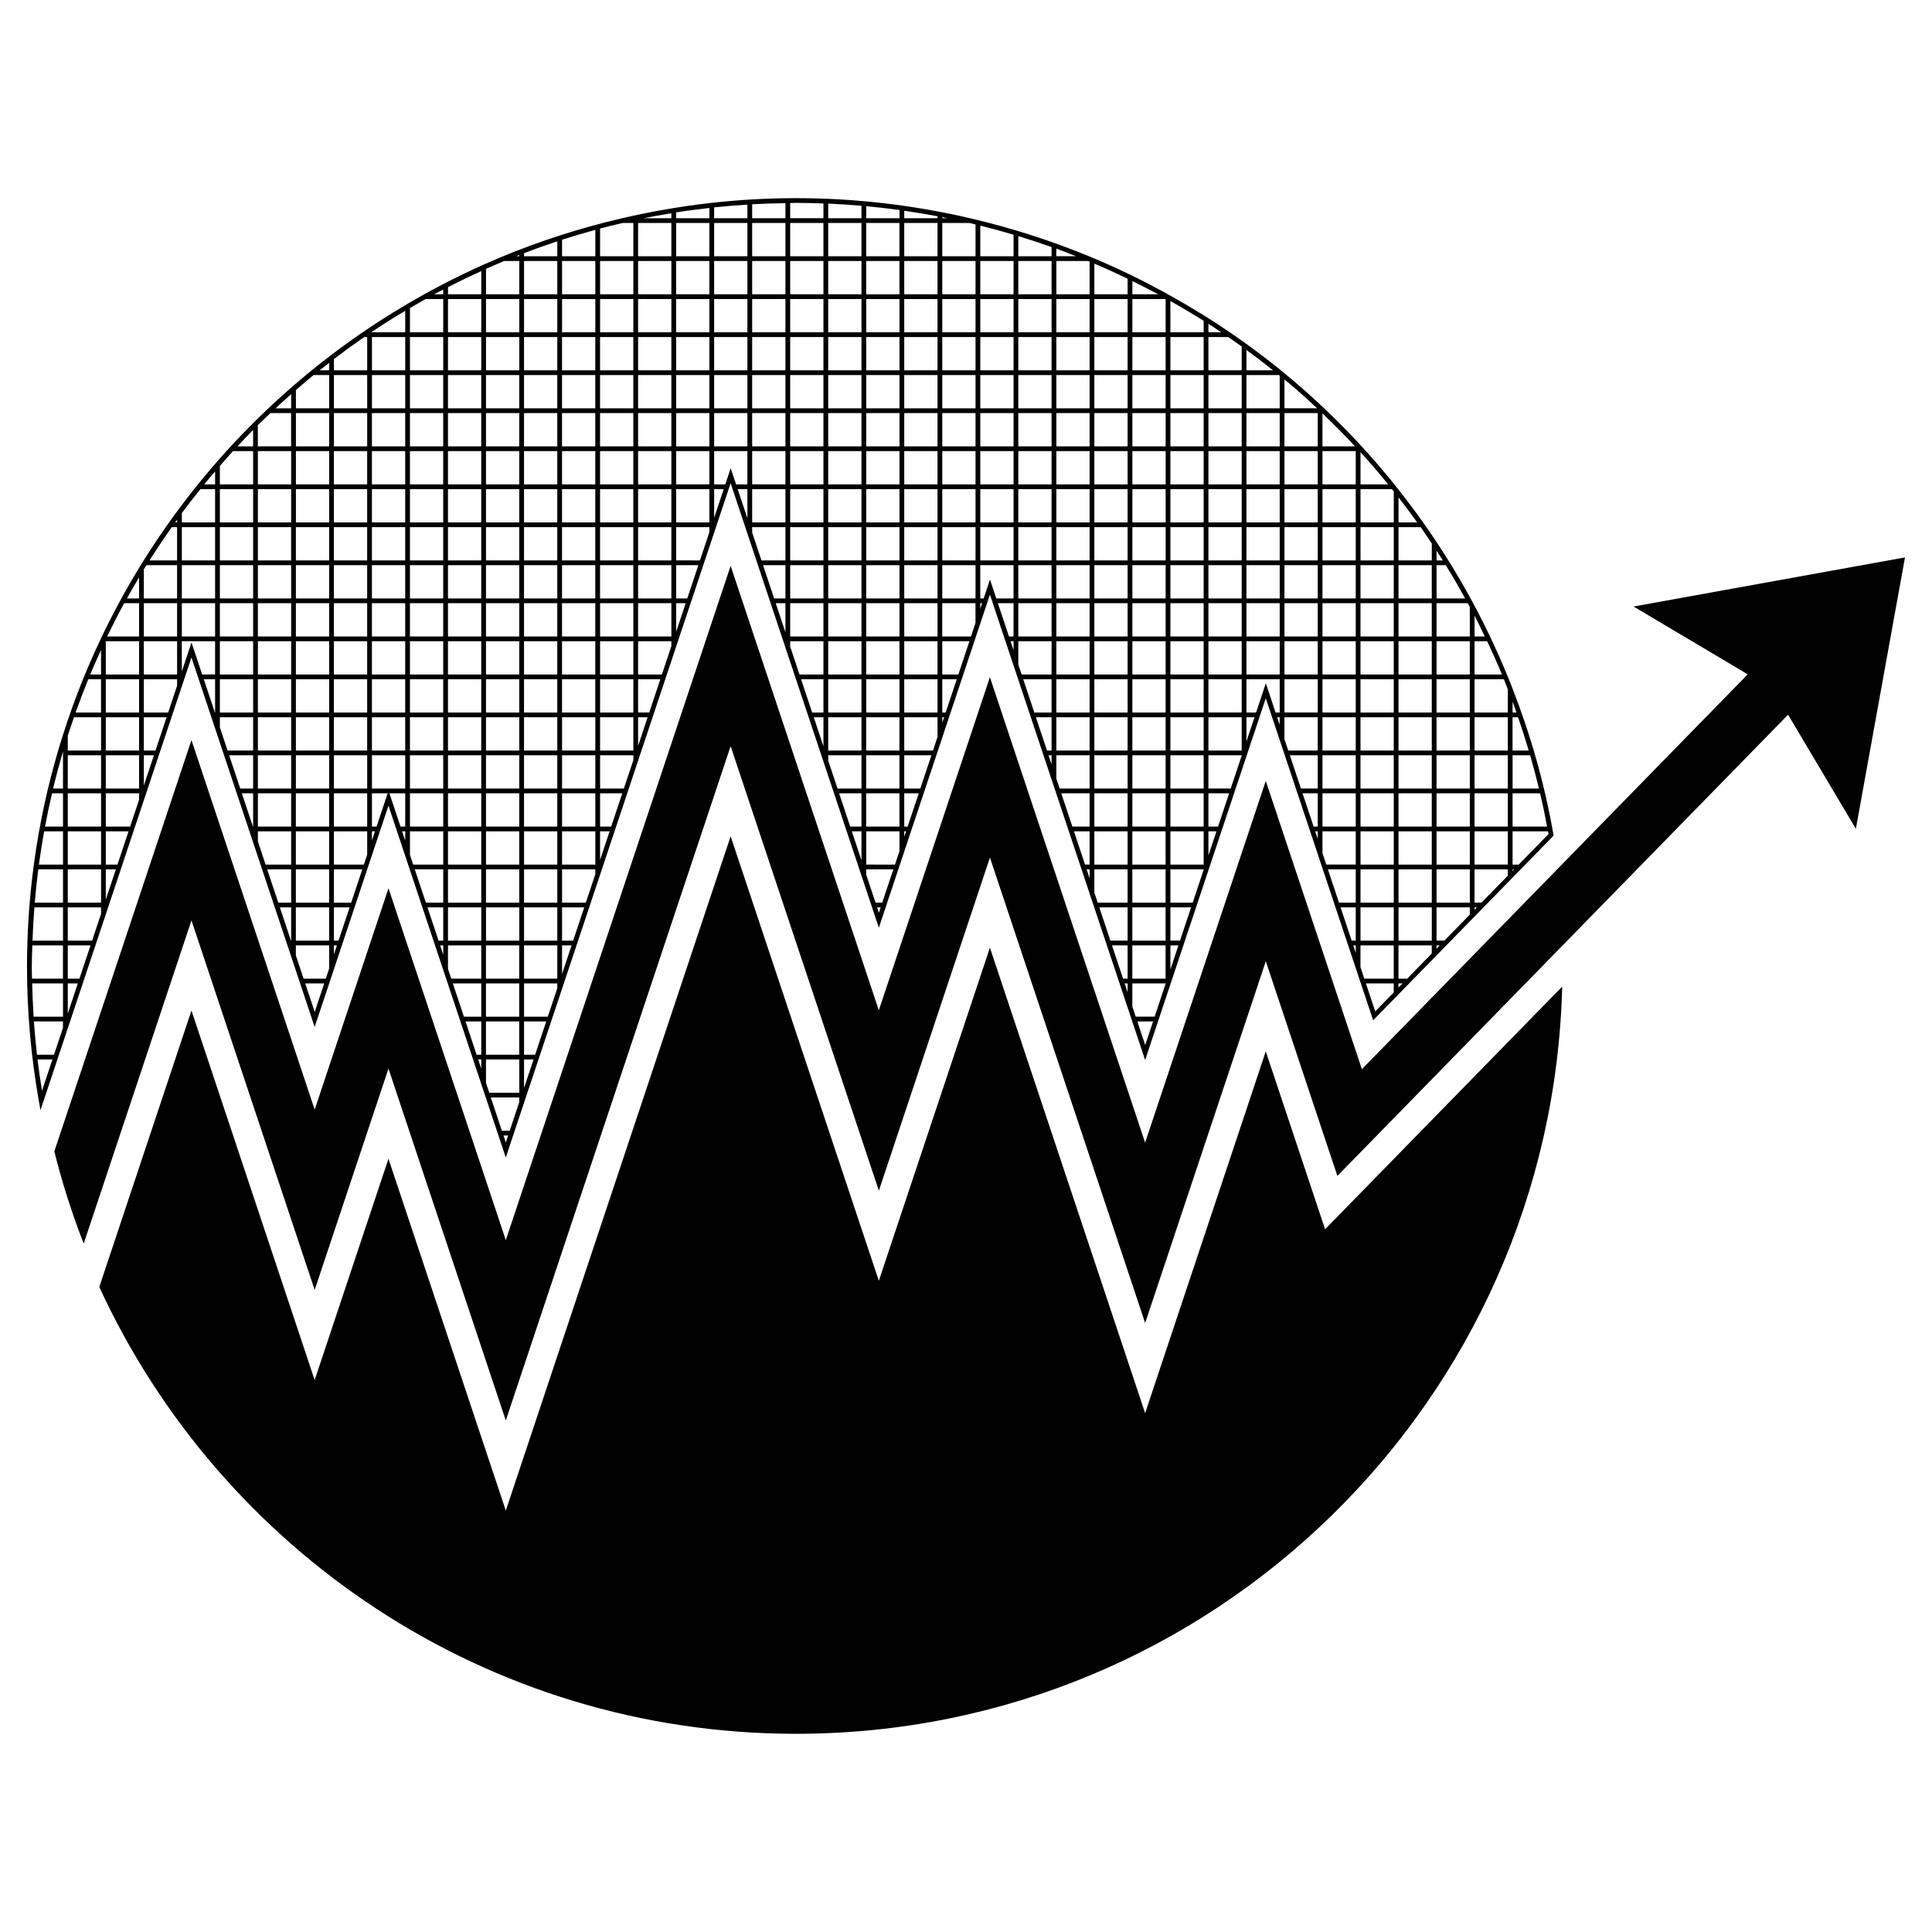
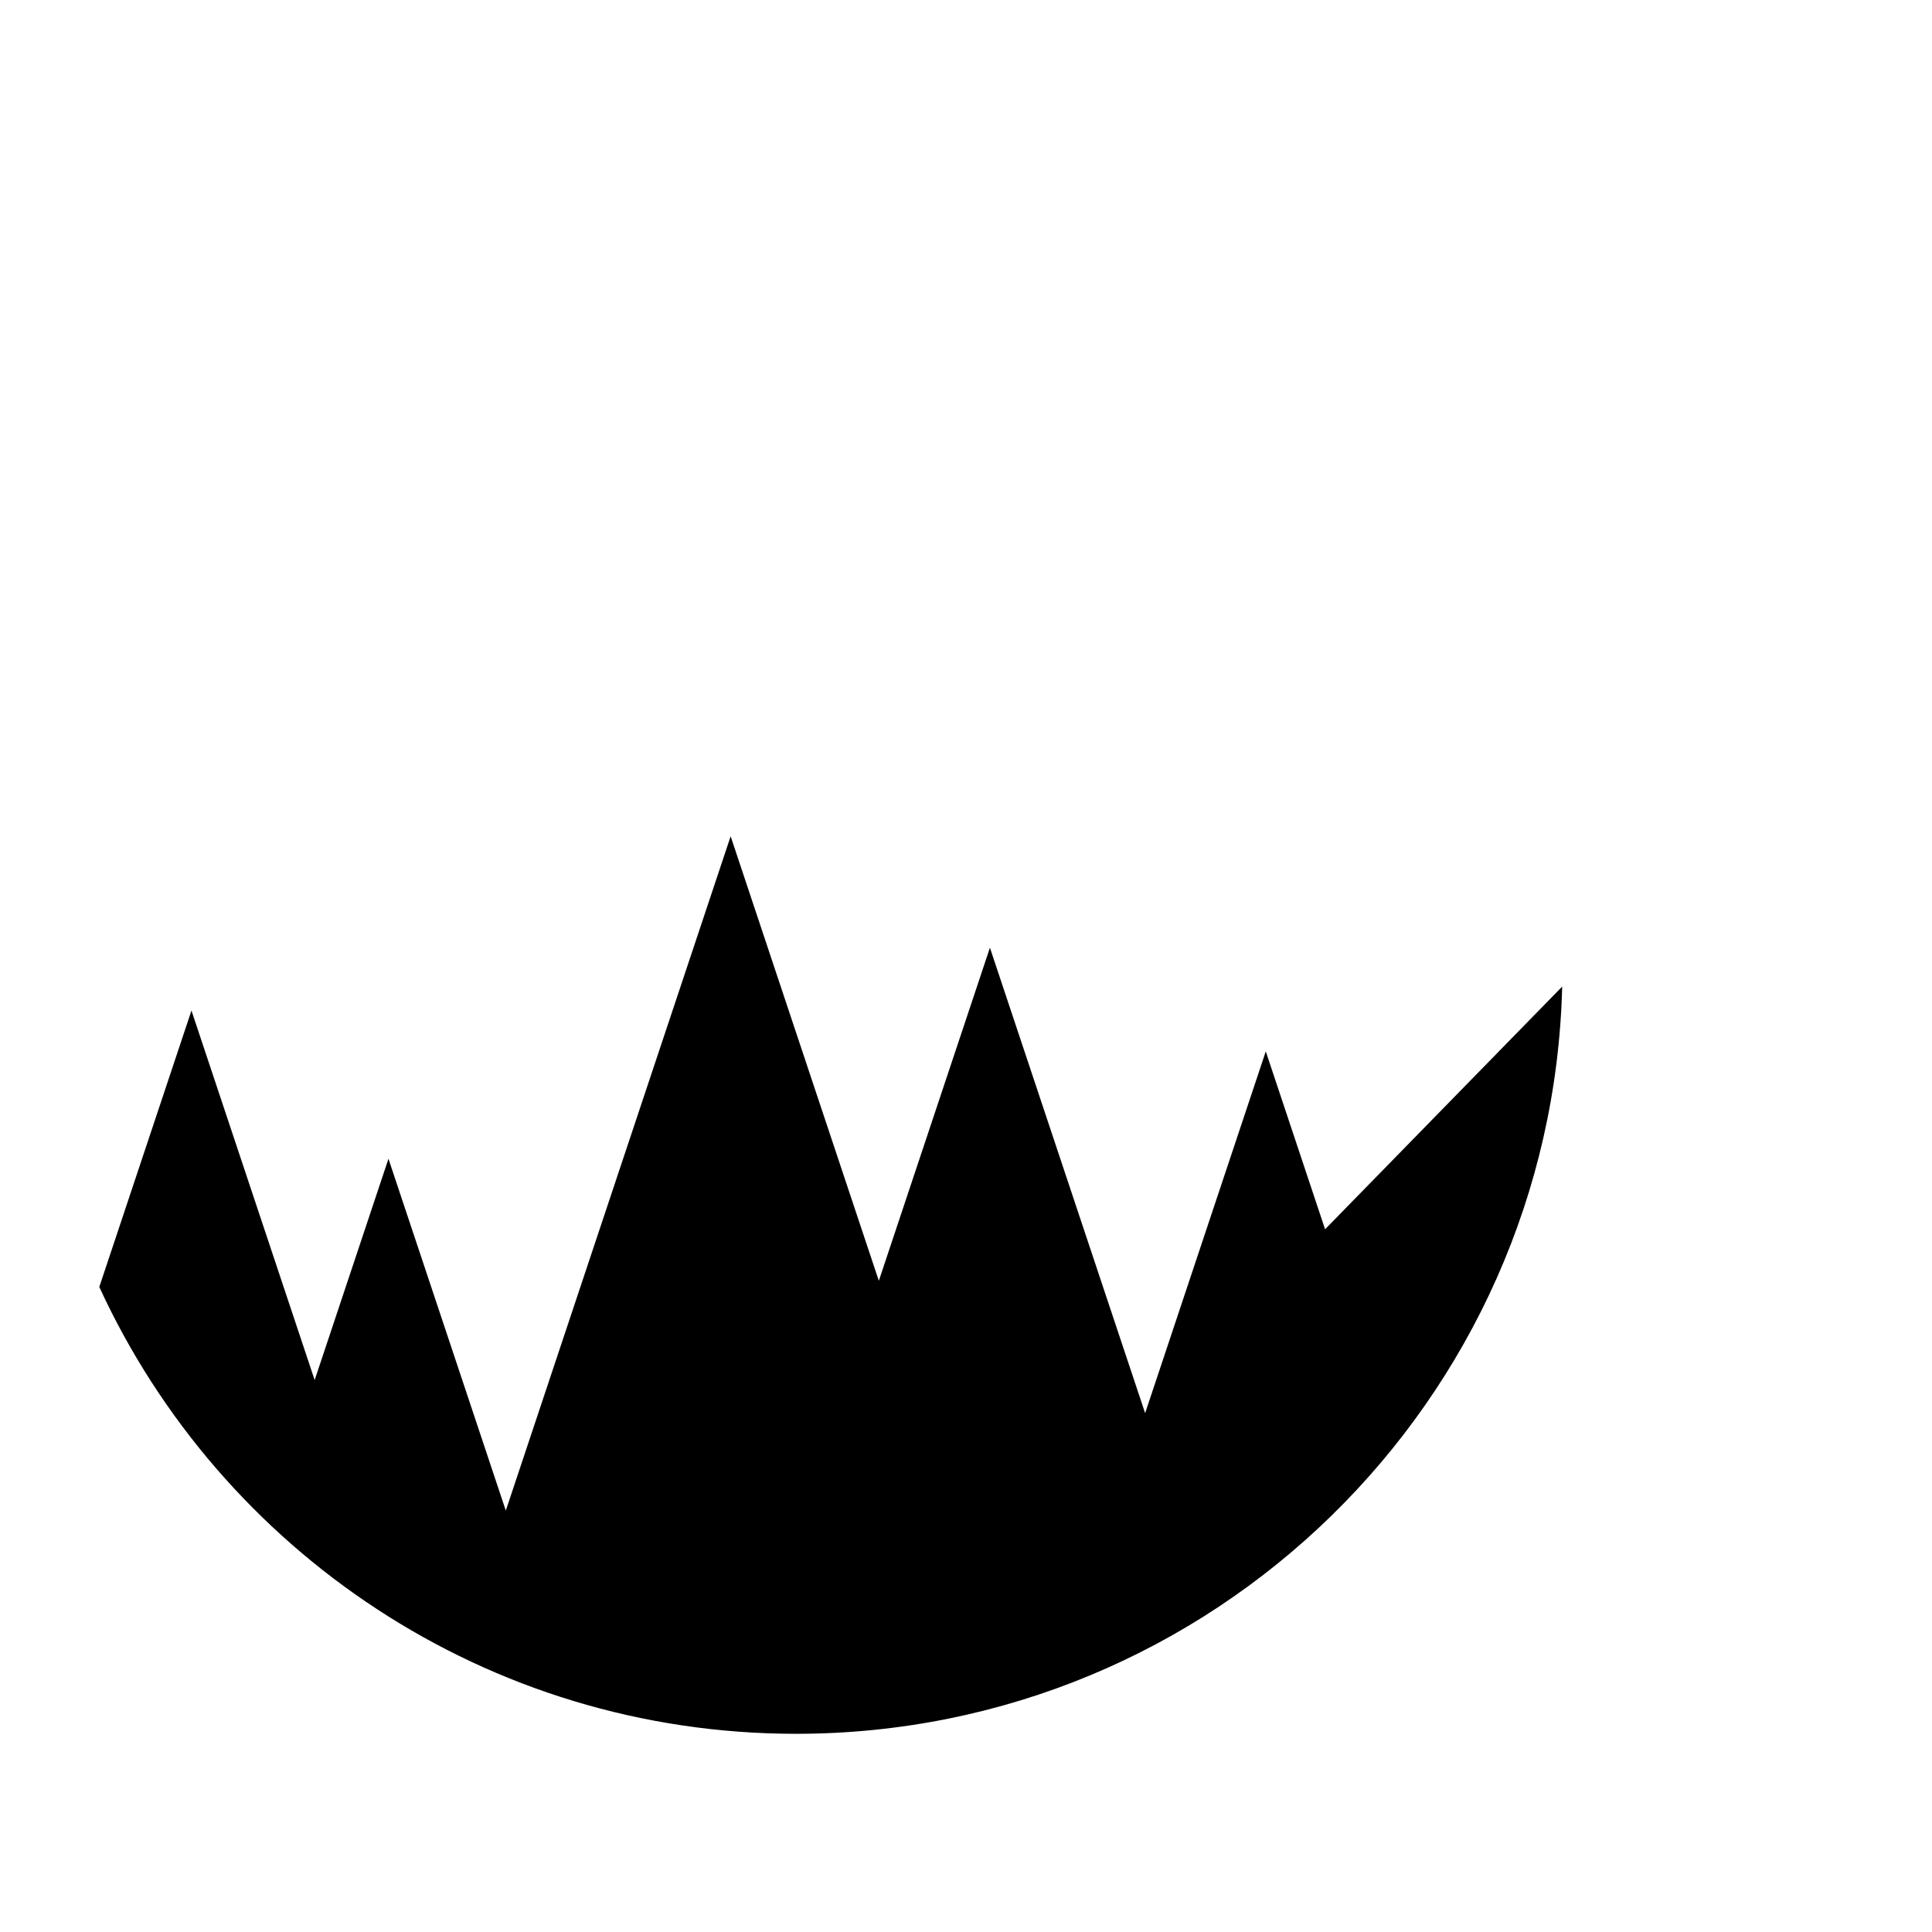
<svg xmlns="http://www.w3.org/2000/svg" fill="#000000" width="800px" height="800px" version="1.1" viewBox="144 144 512 512">
  <g>
    <path d="m495.16 469.77-15.715-47.141-31.973 95.871-41.133-123.35-29.438 88.273-39.273-117.8-59.586 178.7-31.094-93.242-19.559 58.652-32.648-97.926-24.426 73.25c32.129 69.879 102.7 118.42 184.64 118.42 110.48 0 200.3-88.203 203.04-198.02z" />
-     <path d="m432.59 211.91c-10.121-4.172-20.574-7.512-31.25-10.012l-0.277-0.066c-15.02-3.492-30.48-5.32-46.105-5.32-15.855 0-31.266 1.879-46.094 5.32l-0.301 0.07c-10.758 2.516-21.195 5.859-31.23 10.004l-0.102 0.039c-7.148 2.961-14.09 6.316-20.809 10.039l-0.059 0.035c-5.582 3.098-11.008 6.445-16.254 10.035-29.695 20.332-53.758 48.309-69.328 81.078l-0.023 0.059c-3.875 8.156-7.215 16.605-9.996 25.312l-0.082 0.242c-6.172 19.434-9.527 40.109-9.527 61.559 0 11.668 1.055 23.602 3.141 35.465l0.43 2.449 40.012-119.99 32.652 97.926 19.559-58.652 31.09 93.246 45.117-135.3h0.004v-0.016l14.465-43.379 39.281 117.8 29.438-88.277 40.535 121.56 0.594 1.793 31.973-95.887 28.129 84.359 0.324 0.984 47.605-48.715 0.223-0.23-0.055-0.316c-2.312-13.27-5.984-26.203-10.832-38.648l-0.07-0.188c-12.211-31.262-32.066-59.359-58-81.391-10.34-8.781-21.504-16.414-33.246-22.902v-0.004h-0.004c-6.766-3.738-13.723-7.117-20.859-10.062zm110.99 164.16-6.969 7.129h-1.848v-8.816h8.816zm1.262-1.684h0.387l-0.387 0.398zm-30.23 28.969v-8.816h8.816v2.152l-6.516 6.664zm1.07 1.258-1.074 1.098v-1.098zm-11.145-4.305v-5.769h8.816v8.816h-7.805zm-20.152-66.227h8.816v8.816h-7.809l-1.008-3.027zm-1.262 2.008-0.672-2.012h0.672zm-39.043 74.66v-6.137h8.816v0.086l-2.91 8.73h-5.012zm-41.566-101.66-1.195 3.582h-7.621v-8.816h8.816zm1.262-5.234h0.488l-0.488 1.457zm-30.23 71.926v-1.395h7.195l-2.941 8.816h-1.781zm-99.48 59.066h7.531v1.254l-2.523 7.562h-2.07zm-51.66-37.641v-2.664h8.816v6.16l-0.887 2.656h-5.879zm-69.426 17.488h7.707v1.691l-2.379 7.125h-4.504c-0.34-2.941-0.613-5.887-0.824-8.816zm-0.559-14.379c0-1.934 0.09-3.848 0.145-5.773h8.121v8.816h-8.203c-0.02-1.012-0.062-2.035-0.062-3.043zm59.906-143.65c1.094-1.09 2.231-2.137 3.352-3.199h5.465v8.816h-8.816zm336.8 86.234h-4.289v-8.816h1.461c1.012 2.91 1.953 5.852 2.828 8.816zm-105.05 50.379v-8.816h8.816v8.816zm8.816 1.262v8.816h-8.816v-8.816zm-8.816-11.336v-8.816h8.816v8.816zm0-10.078v-8.816h8.816v8.816zm-70.535-20.152v-8.816h8.816v8.816zm8.816 1.262v8.816h-8.816v-8.816zm-8.816-11.336v-8.816h8.816v8.816zm-100.76 70.531v-8.816h8.816v8.816zm8.816 1.262v8.816h-8.816v-8.816zm-8.816-11.336v-8.816h8.816v8.816zm-50.379-20.152v-8.816h8.816v8.816zm8.816 1.258v8.816h-8.816v-8.816zm-8.816-11.336v-8.816h8.816v8.816zm0-10.074v-8.816h8.816v8.816zm159.96-149.88v8.828h-8.816v-8.828zm-8.816-1.262v-8.816h8.816v8.816zm141.07 151.14v-8.816h8.816v8.816zm8.816 1.258v8.816h-8.816v-8.816zm-8.816-11.336v-8.816h8.816v8.816zm-1.258-39.043v8.816h-8.816v-8.816zm-8.816-1.262v-8.816h8.816v8.816zm8.816 11.336v8.816h-8.816v-8.816zm1.258 0h8.816v8.816h-8.816zm-1.258 10.078v8.816h-8.816v-8.816zm0 10.074v8.816h-8.816v-8.816zm1.258-1.258v-8.816h8.816v8.816zm10.078-8.816h8.816v8.816h-8.816zm0-1.262v-8.816h8.816v8.816zm0-10.074v-8.816h8.816v8.816zm-1.262 0h-8.816v-8.816h8.816zm-8.816-10.078v-8.816h8.816v8.816zm0-10.074v-8.816h8.816v8.816zm-1.258 0h-8.816v-8.816h8.816zm-69.273 50.379v-8.816h8.816v8.816zm8.816 1.262v8.816h-8.816v-8.816zm-8.816-11.336v-8.816h8.816v8.816zm0-10.078v-8.816h8.816v8.816zm-70.535-20.152v-8.816h8.816v8.816zm8.816 1.262v8.816h-8.816v-8.816zm-8.816-11.336v-8.816h8.816v8.816zm-100.76 70.531v-8.816h8.816v8.816zm8.816 1.262v8.816h-8.816v-8.816zm-8.816-11.336v-8.816h8.816v8.816zm-50.379-20.152v-8.816h8.816v8.816zm8.816 1.258v8.816h-8.816v-8.816zm-8.816-60.457h8.816v8.816h-8.816zm-1.262 8.816h-8.816v-8.816h8.816zm51.641 40.305v-8.816h8.816v8.816zm8.816 1.262v8.816h-8.816v-8.816zm-10.074-50.383v8.816h-8.816v-8.816zm-8.816-1.258v-8.816h8.816v8.816zm8.816 11.336v8.816h-8.816v-8.816zm-10.078-1.262h-8.816v-8.816h8.816zm0 1.262v8.816h-8.816v-8.816zm0 10.074v8.816h-8.816v-8.816zm-10.074 8.816h-8.816v-8.816h8.816zm0 1.262v8.816h-8.816v-8.816zm1.258 0h8.816v8.816h-8.816zm10.078 0h8.816v8.816h-8.816zm0-1.262v-8.816h8.816v8.816zm10.074-8.816h8.816v8.816h-8.816zm0-1.258v-8.816h8.816v8.816zm0-10.078v-8.816h8.816v8.816zm0-10.074v-8.816h8.816v8.816zm0-10.078v-8.816h8.816v8.816zm10.078 1.262h8.816v8.816h-8.816zm0-1.262v-8.816h8.816v8.816zm0-10.074v-8.816h8.816v8.816zm-1.262 0h-8.816v-8.816h8.816zm-10.074 0h-8.816v-8.816h8.816zm0 1.258v8.816h-8.816v-8.816zm-10.078 8.816h-8.816v-8.816h8.816zm0 1.262v8.816h-8.816v-8.816zm-10.074 8.816h-8.816v-8.816h8.816zm0 1.258v8.816h-8.816v-8.816zm0 10.078v8.816h-8.816v-8.816zm-10.078 8.816h-8.816v-8.816h8.816zm0 1.258v8.816h-8.816v-8.816zm0 10.078v8.816h-8.816v-8.816zm0 10.074v8.816h-8.816v-8.816zm1.262 0h8.816v8.816h-8.816zm10.074 0h8.816v8.816h-8.816zm10.078 0h8.816v8.816h-8.816zm10.074-1.258v-8.816h8.816v8.816zm10.078-8.816h8.816v8.816h-8.816zm0-1.262v-8.816h8.816v8.816zm0-10.074v-8.816h8.816v8.816zm0-10.078v-8.816h8.816v8.816zm10.074-8.816h8.816v8.816h-8.816zm0-1.258v-8.816h8.816v8.816zm0-10.078v-8.816h8.816v8.816zm0-10.074v-8.816h8.816v8.816zm0-10.078v-8.816h8.816v8.816zm0-10.074v-8.816h8.816v8.816zm-1.258 0h-8.816v-8.816h8.816zm0 1.258v8.816h-8.816v-8.816zm-10.078 8.816h-8.816v-8.816h8.816zm-10.074 0h-8.816v-8.816h8.816zm-10.078 0h-8.816v-8.816h8.816zm0 1.262v8.816h-8.816v-8.816zm-10.074 8.816h-8.816v-8.816h8.816zm0 1.258v8.816h-8.816v-8.816zm-10.078 8.816h-8.816v-8.816h8.816zm0 1.262v8.816h-8.816v-8.816zm0 10.074v8.816h-8.816v-8.816zm-10.074 10.078v8.816h-8.816v-8.816zm0 10.074v8.816h-8.816v-8.816zm0 10.078v8.816h-8.816v-8.816zm0 10.074v8.816h-8.816v-8.816zm1.258 10.078h8.816v8.816h-8.816zm10.078 0h8.816v8.816h-8.816zm10.074 0h8.816v8.816h-8.816zm10.078 0h8.816v8.816h-8.816zm8.816 10.074v8.816h-8.816v-8.816zm1.258 0h8.816v8.816h-8.816zm10.078 10.078h8.816v8.816h-8.816zm0-1.262v-8.816h8.816v8.816zm0-10.074v-8.816h8.816v8.816zm0-10.078v-8.816h8.816v8.816zm10.074-8.816h8.816v8.816h-8.816zm0-1.258v-8.816h8.816v8.816zm0-10.078v-8.816h8.816v8.816zm0-10.074v-8.816h8.816v8.816zm10.078-8.816h8.816v8.816h-8.816zm0-1.262v-8.816h8.816v8.816zm0-10.074v-8.816h8.816v8.816zm0-10.078v-8.816h8.816v8.816zm0-10.074v-8.816h8.816v8.816zm0-10.078v-8.816h8.816v8.816zm0-10.074v-8.816h8.816v8.816zm28.969-18.887v8.812h-8.816v-8.812zm-8.816-1.262v-8.82h8.816v8.82zm159.96 70.527h-8.816v-8.816h8.816zm1.262-8.816h8.816v8.816h-8.816zm-11.336 8.816h-8.816v-8.816h8.816zm-20.152-18.891v8.816h-8.816v-8.816zm-8.816-1.262v-8.816h8.816v8.816zm8.816 11.336v8.816h-8.816v-8.816zm1.258 0h8.816v8.816h-8.816zm10.078-1.258v-8.816h8.816v8.816zm-1.262 0h-8.816v-8.816h8.816zm-8.816-10.078v-8.816h8.816v8.816zm0-10.074v-8.816h8.816v8.816zm-1.258 0h-8.816v-8.816h8.816zm-50.383-10.078h-8.816v-8.816h8.816zm1.262-8.816h8.816v8.816h-8.816zm-11.336 8.816h-8.816v-8.816h8.816zm-8.816-10.074v-8.816h8.816v8.816zm-1.262 0h-8.816v-8.816h8.816zm0 1.258v8.816h-8.816v-8.816zm0 10.078v8.816h-8.816v-8.816zm1.262 0h8.816v8.816h-8.816zm10.074 0h8.816v8.816h-8.816zm10.078 0h8.816v8.816h-8.816zm10.074 0h8.816v8.816h-8.816zm10.078 0h8.816v8.816h-8.816zm10.074 0h8.816v8.816h-8.816zm10.078-1.262v-8.816h8.816v8.816zm-1.262 0h-8.816v-8.816h8.816zm-10.074 0h-8.816v-8.816h8.816zm-10.078 0h-8.816v-8.816h8.816zm-8.816-10.074v-8.816h8.816v8.816zm-1.258 0h-8.816v-8.816h8.816zm-10.078 0h-8.816v-8.816h8.816zm-8.816-10.078v-8.805h8.816v8.805zm-1.258 0h-8.816v-8.805h8.816zm-10.078 0h-8.816v-8.805h8.816zm-10.074 0h-8.816v-8.805h8.816zm-10.078 0h-8.816v-8.812h8.816zm-10.074 0h-8.816v-8.812h8.816zm-10.078 0h-8.816v-8.812h8.816zm-20.152 0h-8.816v-8.812h8.816zm-10.074 0h-8.816v-8.812h8.816zm1.258 1.262h8.816v8.816h-8.816zm10.078 0h8.816v8.816h-8.816zm10.074 0h8.816v8.816h-8.816zm10.078 0h8.816v8.816h-8.816zm10.074 0h8.816v8.816h-8.816zm10.078 0h8.816v8.816h-8.816zm8.816 10.074v8.816h-8.816v-8.816zm0 10.078v8.816h-8.816v-8.816zm0 10.074v8.816h-8.816v-8.816zm0 10.078v8.816h-8.816v-8.816zm0 10.074v8.816h-8.816v-8.816zm0 10.078v8.816h-8.816v-8.816zm1.258-1.262v-8.816h8.816v8.816zm0-10.074v-8.816h8.816v8.816zm0-10.078v-8.816h8.816v8.816zm10.078-8.816h8.816v8.816h-8.816zm10.074 0h8.816v8.816h-8.816zm10.078 0h8.816v8.816h-8.816zm10.074 0h8.816v8.816h-8.816zm10.078 0h8.816v8.816h-8.816zm10.074 0h8.816v8.816h-8.816zm8.816 10.078v8.816h-8.816v-8.816zm0 10.074v8.816h-8.816v-8.816zm0 10.078v8.816h-8.816v-8.816zm0 10.074v8.816h-8.816v-8.816zm0 10.078v8.816h-8.816v-8.816zm0 10.074v8.816h-8.816v-8.816zm1.262-1.258v-8.816h8.816v8.816zm0-10.078v-8.816h8.816v8.816zm0-10.074v-8.816h8.816v8.816zm10.074-8.816h8.816v8.816h-8.816zm10.078 0h8.816v8.816h-8.816zm10.074 0h8.816v8.816h-8.816zm10.078 0h8.816v8.816h-8.816zm10.074 0h8.816v8.816h-8.816zm10.078-1.262v-8.816h8.816v8.816zm-1.262 0h-8.816v-8.816h8.816zm-8.816-10.074v-8.816h8.816v8.816zm-1.258 0h-8.816v-8.816h8.816zm-10.078 0h-8.816v-8.816h8.816zm-8.816-10.078v-8.816h8.816v8.816zm-1.258 0h-8.816v-8.816h8.816zm-8.816-10.074v-8.816h8.816v8.816zm0-10.078v-8.816h8.816v8.816zm-1.262 0h-8.816v-8.816h8.816zm-8.816-10.074v-8.816h8.816v8.816zm-1.258 0h-8.816v-8.816h8.816zm-10.078 0h-8.816v-8.816h8.816zm-10.074 0h-8.816v-8.816h8.816zm-8.816-10.078v-8.805h8.816v8.805zm-1.262 0h-8.816v-8.805h8.816zm-10.074 0h-8.816v-8.805h8.816zm-8.816-10.07v-8.828h8.816v8.828zm-1.262 0h-8.816v-8.828h8.816zm-10.074 0h-8.816v-8.828h8.816zm-20.152 0h-8.816v-8.828h8.816zm-10.078 0h-8.816v-8.82h8.816zm-10.074 0h-8.816v-8.82h8.816zm-10.078 0h-8.816v-8.82h8.816zm-8.816-10.082v-8.816h8.816v8.816zm-1.258 0h-8.816v-8.816h8.816zm-10.078 0h-8.816v-8.816h8.816zm0 1.262v8.82h-8.816v-8.82zm-10.074 8.82h-8.816v-8.82h8.816zm-10.078 0h-8.816v-8.82h8.816zm0 1.262v8.812h-8.816v-8.812zm-10.074 8.809h-8.816v-8.812h8.816zm-10.078 0h-8.816v-8.812h8.816zm0 1.262v8.816h-8.816v-8.816zm-10.074 8.816h-8.816v-8.816h8.816zm-10.078 0h-8.816v-8.816h8.816zm-10.074 0h-8.816v-8.816h8.816zm0 1.258v8.816h-8.816v-8.816zm-10.078 8.816h-8.816v-8.816h8.816zm0 1.262v8.816h-8.816v-8.816zm-10.074 8.816h-8.816v-8.816h8.816zm0 1.258v8.816h-8.816v-8.816zm0 10.078v8.816h-8.816v-8.816zm-10.078 8.816h-8.816v-8.816h8.816zm-10.074 0h-8.816v-8.816h8.816zm0 1.258v8.816h-8.816v-8.816zm-10.078 8.816h-8.816v-8.816h8.816zm0 1.262v8.816h-8.816v-8.816zm1.262 0h8.816v8.816h-8.816zm10.074 0h8.816v8.816h-8.816zm8.816 10.074v8.816h-8.816v-8.816zm0 10.078v8.816h-8.816v-8.816zm0 10.074v8.816h-8.816v-8.816zm0 10.078v8.816h-8.816v-8.816zm0 10.074v8.816h-8.816v-8.816zm0 10.078v8.816h-8.816v-8.816zm11.336 0h8.816v8.816h-8.816zm0-1.262v-8.816h8.816v8.816zm10.078-8.816h8.816v8.816h-8.816zm10.074 0h8.816v8.816h-8.816zm8.816 10.078v8.816h-8.816v-8.816zm1.262 0h8.816v8.816h-8.816zm8.816 10.074v8.816h-8.816v-8.816zm0 10.078v8.816h-8.816v-8.816zm0 10.074v8.816h-8.816v-8.816zm1.258 0h8.816v8.816h-8.816zm10.078 10.078h8.816v8.816h-8.816zm0-1.262v-8.816h8.816v8.816zm0-10.074v-8.816h8.816v8.816zm0-10.078v-8.816h8.816v8.816zm10.074-8.816h8.816v8.816h-8.816zm0-1.258v-8.816h8.816v8.816zm0-10.078v-8.816h8.816v8.816zm0-10.074v-8.816h8.816v8.816zm10.078-8.816h8.816v8.816h-8.816zm0-1.262v-8.816h8.816v8.816zm0-10.074v-8.816h8.816v8.816zm0-10.078v-8.816h8.816v8.816zm10.074-8.816h8.816v8.816h-8.816zm0-1.258v-8.816h8.816v8.816zm0-10.078v-8.816h8.816v8.816zm0-10.074v-8.816h8.816v8.816zm0-10.078v-8.816h8.816v8.816zm0-10.074v-8.816h8.816v8.816zm0-10.078v-8.816h8.816v8.816zm10.078-8.816h8.816v8.816h-8.816zm10.074 0h8.816v8.816h-8.816zm10.078 0h8.816v8.816h-8.816zm10.074 0h8.816v8.816h-8.816zm8.816 10.078v8.816h-8.816v-8.816zm0 10.074v8.816h-8.816v-8.816zm0 10.078v8.816h-8.816v-8.816zm0 10.074v8.816h-8.816v-8.816zm0 10.078v8.816h-8.816v-8.816zm0 10.074v8.816h-8.816v-8.816zm1.262 0h8.816v8.816h-8.816zm8.816 10.078v8.816h-8.816v-8.816zm0 10.074v8.816h-8.816v-8.816zm0 10.078v8.816h-8.816v-8.816zm1.258-1.262v-8.816h8.816v8.816zm10.078-8.816h8.816v8.816h-8.816zm0-1.258v-8.816h8.816v8.816zm0-10.078v-8.816h8.816v8.816zm0-10.074v-8.816h8.816v8.816zm0-10.078v-8.816h8.816v8.816zm0-10.074v-8.816h8.816v8.816zm10.074-8.816h8.816v8.816h-8.816zm10.078 0h8.816v8.816h-8.816zm10.074 0h8.816v8.816h-8.816zm10.078 0h8.816v8.816h-8.816zm8.816 10.074v8.816h-8.816v-8.816zm0 10.078v8.816h-8.816v-8.816zm0 10.074v8.816h-8.816v-8.816zm0 10.078v8.816h-8.816v-8.816zm0 10.074v8.816h-8.816v-8.816zm0 10.078v8.816h-8.816v-8.816zm1.258 0h8.816v8.816h-8.816zm8.816 10.074v8.816h-8.816v-8.816zm0 10.078v8.816h-8.816v-8.816zm0 10.074v8.816h-8.816v-8.816zm11.336 0h8.816v8.816h-8.816zm0-1.258v-8.816h8.816v8.816zm0-10.078v-8.816h8.816v8.816zm0-10.074v-8.816h8.816v8.816zm0-10.078v-8.816h8.816v8.816zm0-10.074v-8.816h8.816v8.816zm0-10.078v-8.816h8.816v8.816zm10.078-8.816h8.816v8.816h-8.816zm10.074 0h8.816v8.816h-8.816zm10.078 0h8.816v8.816h-8.816zm10.074 0h8.816v8.816h-8.816zm8.816 10.078v8.816h-8.816v-8.816zm0 10.074v8.816h-8.816v-8.816zm0 10.078v8.816h-8.816v-8.816zm0 10.074v8.816h-8.816v-8.816zm0 10.078v8.816h-8.816v-8.816zm1.262 0h8.816v8.816h-8.816zm8.816 10.074v8.816h-8.816v-8.816zm0 10.078v8.816h-8.816v-8.816zm0 10.074v8.816h-8.816v-8.816zm1.258 0h8.816v8.816h-8.816zm0-1.258v-8.816h8.816v8.816zm10.078-8.816h8.816v8.816h-8.816zm0-1.262v-8.816h8.816v8.816zm0-10.074v-8.816h8.816v8.816zm0-10.078v-8.816h8.816v8.816zm10.074-8.816h8.816v8.816h-8.816zm10.078 0h4.656c0.84 2.918 1.621 5.856 2.332 8.816h-6.988zm-1.262-1.258h-8.816v-8.816h8.816zm-8.816-10.078v-8.816h7.766c0.367 0.898 0.699 1.805 1.055 2.707v6.109zm0-10.074v-8.816h3.332c1.375 2.906 2.695 5.844 3.93 8.816zm0-10.078v-5.512c0.941 1.82 1.824 3.668 2.711 5.512zm-1.258 0h-8.816v-8.816h8.273c0.18 0.332 0.367 0.664 0.543 0.996zm-8.816-10.074v-8.816h2.438c1.793 2.891 3.5 5.84 5.144 8.816zm0-10.078v-2.57c0.559 0.855 1.133 1.703 1.676 2.57zm-1.262 0h-8.816v-8.816h5.863c1.008 1.43 1.98 2.887 2.953 4.348zm-8.816-10.074v-6.629c1.699 2.176 3.344 4.387 4.949 6.629zm-1.258 0h-8.816v-8.816h8.34c0.16 0.203 0.324 0.402 0.48 0.605zm-8.816-10.078v-8.539c2.535 2.777 4.969 5.633 7.336 8.539zm-1.262 0h-8.816v-8.816h8.816zm-10.074 0h-8.816v-8.816h8.816zm-8.816-10.074v-8.816h8.816v8.816zm-1.262 0h-8.816v-8.816h8.816zm-8.816-10.078v-8.816h8.609c0.07 0.055 0.137 0.109 0.207 0.168v8.652zm0-10.074v-5.394c2.387 1.742 4.742 3.543 7.059 5.394zm-1.258 0h-8.816v-8.816h5.25c1.195 0.82 2.387 1.641 3.566 2.488zm-8.816-10.078v-2.266c1.145 0.73 2.254 1.512 3.379 2.266zm-1.262 0h-8.816v-8.277c2.977 1.672 5.918 3.41 8.816 5.238zm-10.074 0h-8.816v-8.805h8.816zm-10.078 0h-8.816v-8.805h8.816zm-8.816-10.07v-8.133c2.973 1.258 5.906 2.602 8.816 4v4.133zm-1.258 0h-8.816v-8.828h8.434c0.125 0.051 0.258 0.098 0.383 0.152zm-10.078 0h-8.816v-8.828h8.816zm-8.816-10.082v-5.336c2.961 0.902 5.898 1.863 8.816 2.898v2.438zm-1.258 0h-8.816v-8.113c2.957 0.734 5.898 1.535 8.816 2.402zm-10.078 0h-8.816v-8.816h7.219c0.535 0.125 1.062 0.266 1.598 0.395zm-10.074 0h-8.816v-8.816h8.816zm-8.816-10.074v-1.984c2.953 0.422 5.891 0.91 8.816 1.461v0.523zm-1.262 0h-8.816v-3.188c2.949 0.273 5.891 0.609 8.816 1.008zm-10.074 0h-8.816v-3.875c2.949 0.125 5.883 0.312 8.816 0.57zm0 1.258v8.816h-8.816v-8.816zm-10.078 8.816h-8.816v-8.816h8.816zm-10.074 0h-8.816v-8.816h8.816zm-8.816-10.074v-3.703c2.922-0.168 5.863-0.246 8.816-0.289v3.988zm-1.262 0h-8.816v-2.883c2.918-0.312 5.863-0.539 8.816-0.727zm-10.074 0h-8.816v-1.547c2.918-0.465 5.859-0.84 8.816-1.176zm-10.078 0h-7.371c2.438-0.492 4.902-0.91 7.371-1.32zm-10.074 1.258v8.816h-8.816v-7.356c1.984-0.527 3.996-0.992 6-1.461zm-10.078 8.816h-8.816v-4.383c2.91-0.938 5.848-1.805 8.816-2.609zm-10.074 0h-8.816v-0.828c2.906-1.113 5.848-2.152 8.816-3.129zm0 1.262v8.82h-8.816v-8.82zm-10.078 8.82h-8.816v-6.731c1.594-0.711 3.184-1.422 4.797-2.09h4.019zm-10.074 0h-8.816v-1.895c2.902-1.492 5.84-2.91 8.816-4.262zm0 1.262v8.812h-8.816v-8.812zm-10.078 8.809h-8.816v-6.434c1.371-0.805 2.746-1.605 4.137-2.383h4.68zm-10.074 0h-8.816v-0.137c2.887-1.934 5.828-3.785 8.816-5.566zm-10.078 1.262v8.816h-8.816v-2.992c2.629-2.004 5.309-3.945 8.039-5.824zm-10.074 8.816h-2.551c0.84-0.676 1.691-1.34 2.551-2.004zm0 1.258v8.816h-8.816v-4.84c1.543-1.34 3.082-2.68 4.664-3.977zm-10.078 8.816h-4.141c1.367-1.27 2.746-2.519 4.141-3.754zm0 11.336v8.816h-8.816v-8.816zm-10.074 8.816h-8.816v-4.875c1.148-1.32 2.289-2.648 3.473-3.941h5.344zm-10.078 0h-2.902c0.945-1.16 1.93-2.289 2.902-3.426zm0 1.262v8.816h-8.816v-2.484c1.594-2.152 3.25-4.254 4.922-6.332zm-10.074 8.816h-0.512c0.172-0.238 0.336-0.473 0.508-0.711zm0 1.258v8.816h-7.309c1.891-2.992 3.859-5.93 5.898-8.816zm0 10.078v8.816h-8.816v-7.715c0.227-0.371 0.48-0.73 0.707-1.102zm-10.078 8.816h-3.215c1.043-1.879 2.117-3.738 3.215-5.582zm0 1.258v8.816h-8.457c1.438-2.977 2.941-5.918 4.516-8.816zm0 10.078v8.816h-8.816v-8.816zm0 10.074v8.816h-8.816v-8.816zm-8.816 18.895v-8.816h8.816v8.816zm8.816 1.258v8.816h-8.816v-8.816zm-10.074-11.336h-6.742c1.055-2.973 2.18-5.91 3.367-8.816h3.371l-0.004 8.816zm0 1.262v8.816h-8.816v-3.941c0.523-1.637 1.09-3.254 1.652-4.875zm-8.816 10.074h8.816v8.816h-8.816zm8.816 10.078v8.816h-8.816v-8.816zm-8.816 18.891v-8.816h8.816v8.816zm8.816 1.262v8.816h-8.816v-8.816zm-10.078-11.336h-4.769c0.555-2.961 1.176-5.898 1.859-8.816h2.91zm0 1.258v8.816h-6.394c0.398-2.961 0.867-5.898 1.391-8.816zm0 10.078v8.816h-7.492c0.246-2.957 0.562-5.894 0.941-8.816zm0 10.074v8.816h-8.09c0.102-2.957 0.273-5.894 0.5-8.816zm0 20.152v8.816h-7.789c-0.195-2.953-0.328-5.891-0.387-8.816zm1.262 0h2.664l-2.664 7.992zm0-1.258v-8.816h6.027l-2.941 8.816zm0-10.078v-8.816h8.816v1.707l-2.371 7.113-6.445 0.004zm10.074-18.891h2.672l-2.672 8.004zm0-1.262v-8.816h6.031l-2.941 8.816zm0-10.074v-8.816h8.816v1.715l-2.367 7.106zm10.078-18.895h2.676l-2.676 8.016zm0-1.258v-8.816h6.035l-2.941 8.816zm0-10.078v-8.816h8.816v1.727l-2.363 7.09zm0-10.074v-8.816h8.816v8.816zm0-10.078v-8.816h8.816v8.816zm10.074-8.816h8.816v8.816h-8.816zm10.078 0h8.816v8.816h-8.816zm8.816 10.078v8.816h-8.816v-8.816zm0 10.074v8.816h-8.816v-8.816zm-10.078 8.816h-0.055l-2.941-8.816h2.996zm1.262 1.262h8.816v8.816h-6.769l-2.047-6.125zm8.816 10.074v8.816h-3.414l-2.938-8.816zm0 10.078v8.816h-0.055l-2.941-8.816zm1.258 10.074h8.816v8.816h-6.769l-2.047-6.137zm8.816 10.078v8.816h-3.41l-2.941-8.816zm0 10.074v8.816h-0.051l-2.941-8.816zm11.336 10.078h0.797l-0.797 2.383zm0-1.262v-8.816h4.156l-2.941 8.816zm0-10.074v-8.816h7.516l-2.941 8.816zm0-10.078v-8.816h8.816v6.176l-0.883 2.641zm10.078-8.816h0.801l-0.801 2.398zm0-1.258v-8.816h4.16l-2.941 8.816zm8.816-8.816v8.816h-1.246l-2.941-8.816zm0 10.074v2.473l-0.828-2.473zm1.258 0h8.816v8.816h-7.961l-0.855-2.562zm8.816 10.078v8.816h-4.602l-2.941-8.816zm0 10.074v8.816h-1.238l-2.941-8.816zm0 10.078v2.457l-0.82-2.457zm1.262 0h8.816v8.816h-7.957l-0.863-2.578zm8.816 10.074v8.816h-4.594l-2.941-8.816zm0 10.078v8.816h-1.234l-2.941-8.816zm0 10.074v2.449l-0.816-2.449zm1.258 0h8.816v8.816h-7.953l-0.867-2.59v-6.227zm10.078 0h2.519l-2.519 7.551zm0-1.258v-8.816h5.879l-2.938 8.816zm0-10.078v-8.816h8.816v1.266l-2.519 7.551zm10.074-18.891h2.523l-2.523 7.562zm0-1.262v-8.816h5.883l-2.941 8.816zm0-10.074v-8.816h8.816v1.281l-2.512 7.535zm10.078-18.895h2.523l-2.523 7.578zm0-1.258v-8.816h5.883l-2.941 8.816zm0-10.078v-8.816h8.816v1.289l-2.516 7.527zm10.074-18.891h2.527l-2.527 7.586zm0-1.262v-8.816h5.891l-2.938 8.816zm0-10.074v-8.816h8.816v1.301l-2.508 7.516zm10.078-18.895h2.535l-2.535 7.598zm0-1.258v-8.816h5.894l-2.941 8.816zm0-10.078v-8.816h8.816v1.309l-2.504 7.508zm8.816-10.074h-8.816v-8.816h8.816zm1.258-8.816h2.539l-2.539 7.609zm-10.074-1.262v-8.816h8.816v8.816zm0-10.074v-8.816h8.816v8.816zm10.074-8.816h8.816v8.816h-8.816zm10.078 0h8.816v8.816h-8.816zm8.816 10.074v8.816h-8.816v-8.816zm0 10.078v8.816h-8.816v-8.816zm-10.078 7.723-2.574-7.727h2.574zm1.262 2.352h8.816v8.816h-6.352l-2.465-7.391zm8.816 10.078v8.816h-2.992l-2.941-8.816zm0 10.074v7.715l-2.574-7.715zm1.258 10.078h8.816v8.816h-6.348l-2.469-7.402zm8.816 10.074v8.816h-2.988l-2.941-8.816zm0 10.078v7.703l-2.57-7.703zm1.262 10.074h8.816v8.816h-6.344l-2.473-7.41zm8.816 10.078v8.816h-2.988l-2.941-8.816zm0 10.074v7.691l-2.562-7.691zm1.258 8.816v-8.816h8.816v5.215l-1.199 3.602zm10.078-8.816h0.48l-0.48 1.438zm0-1.258v-8.816h3.84l-2.938 8.816zm0-10.078v-8.816h7.199l-2.941 8.816zm0-10.074v-8.816h8.816v5.223l-1.199 3.594zm10.074-8.816h0.484l-0.484 1.445zm0-1.262v-8.816h3.844l-2.941 8.816zm0-10.074v-8.816h7.203l-2.941 8.816zm0-20.152v-8.816h8.816v8.816zm0-10.078v-8.816h8.816v8.816zm10.078-8.816h8.816v8.816h-8.816zm10.074 0h8.816v8.816h-8.816zm8.816 10.078v8.816h-8.816v-8.816zm0 10.074v8.816h-8.816v-8.816zm-10.074 8.816h-1.219l-2.941-8.816h4.156l-0.004 8.816zm0 1.262v2.394l-0.801-2.394zm1.258 0h8.816v8.816h-7.934l-0.883-2.644zm8.816 10.074v8.816h-4.574l-2.941-8.816zm0 10.078v8.816h-1.215l-2.941-8.816zm0 10.074v2.383l-0.797-2.383zm1.262 0h8.816v8.816h-7.93l-0.887-2.656zm8.816 10.078v8.816h-4.57l-2.941-8.816zm0 10.074v8.816h-1.211l-2.941-8.816zm0 10.078v2.371l-0.789-2.371zm1.258 0h8.816v8.816h-7.926l-0.891-2.672zm8.816 10.074v8.816h-4.566l-2.941-8.816zm0 10.078v8.816h-1.203l-2.941-8.816zm0 10.074v2.359l-0.785-2.359zm11.336-10.074h2.125l-2.125 6.383zm0-1.262v-8.816h5.488l-2.941 8.816zm0-10.074v-8.816h8.816v0.098l-2.906 8.723zm10.078-18.895h2.133l-2.133 6.394zm0-1.258v-8.816h5.492l-2.941 8.816zm0-10.078v-8.816h8.816v0.105l-2.906 8.711zm8.816-10.074h-8.816v-8.816h8.816zm1.258-8.816h2.137l-2.137 6.402zm-10.074-1.262v-8.816h8.816v8.816zm0-10.074v-8.816h8.816v8.816zm10.074-8.816h8.816v8.816h-8.816zm10.078 0h8.816v8.816h-8.816zm8.816 10.074v8.816h-8.816v-8.816zm0 20.152v8.816h-4.449l-2.938-8.816zm0 10.078v8.816h-1.09l-2.938-8.816zm0 10.074v2.004l-0.672-2.004zm1.258 0h8.816v8.816h-7.805l-1.012-3.039zm8.816 10.078v8.816h-4.445l-2.938-8.816zm0 10.074v8.816h-1.082l-2.941-8.816zm0 10.078v1.988l-0.664-1.988zm21.414 0h0.84l-0.84 0.863zm0-1.262v-8.816h8.816v1.918l-6.742 6.898zm10.074-8.816h0.621l-0.621 0.629zm0-11.336v-8.816h8.816v8.816zm0-10.074v-8.816h8.816v8.816zm10.078-8.816h7.297c0.68 2.922 1.301 5.859 1.848 8.816h-9.148l-0.004-8.816zm1.031-21.414h-1.031v-2.867c0.352 0.953 0.688 1.91 1.031 2.867zm-42.793-70.531h-8.625v-8.723c2.973 2.824 5.844 5.731 8.625 8.723zm-10.02-10.078h-8.676v-7.629c0.52 0.434 1.055 0.836 1.57 1.273 2.422 2.062 4.785 4.191 7.106 6.356zm-48.98-30.219v-3.5c2.297 1.129 4.586 2.289 6.84 3.5zm-20.152-10.086v-2.004c1.754 0.637 3.488 1.324 5.219 2.004zm-30.23-10.074v-0.273c0.449 0.086 0.898 0.18 1.344 0.273zm-31.488-3.906v3.898h-8.816v-4.019c0.523-0.004 1.043-0.039 1.57-0.039 2.422 0 4.832 0.074 7.246 0.16zm-80.609 13.648v0.328h-0.832c0.273-0.105 0.551-0.215 0.832-0.328zm-20.152 9.164v1.25h-2.438c0.801-0.434 1.625-0.832 2.438-1.25zm-50.379 37.203v4.348h-4.144c1.363-1.469 2.731-2.93 4.144-4.348zm-40.305 64.805h-2.871c0.91-2.191 1.891-4.348 2.871-6.492zm-10.078 30.227h-2.625c0.797-3.305 1.668-6.578 2.625-9.82zm-6.754 71.793h3.953l-2.769 8.309c-0.449-2.766-0.844-5.535-1.184-8.309zm38.242-102.81v-8.031h8.816v8.816l-3.422 0.004-2.832-8.488zm32.699 82.66h5.039l-2.519 7.559zm52.551 40.305h1.23l-0.613 1.844zm58.773-172.55h-2.957v-8.816h8.816v8.816h-2.996l-1.43-4.293zm40.238 112.1h0.941l-0.469 1.41zm29.906-86.871-1.668 4.996h-0.906v-8.816h8.816v8.816l-4.574 0.004-1.066-3.211zm39.051 117.1h4.172l-2.086 6.254zm34.055-89.629-2.586 7.758h-2.555v-8.816h8.816v8.816h-1.09zm26.523 79.551h7.379v2.387l-4.914 5.023zm40.488-31.488h-1.621v-8.816h9.395c0.047 0.238 0.102 0.473 0.141 0.715z" />
-     <path d="m648.84 291.72-71.926 13.012 30.25 17.973-102.25 104.64-25.473-76.398-31.973 95.875-41.133-123.35-29.438 88.273-39.27-117.79-59.582 178.7-31.09-93.246-19.559 58.652-32.656-97.922-36.34 108.98c2.082 8.367 4.695 16.52 7.785 24.445l28.555-85.645 32.652 97.926 19.559-58.652 31.09 93.246 59.586-178.7 39.281 117.8 29.438-88.277 41.133 123.35 31.973-95.875 18.969 56.895 119.44-122.23 17.965 30.242z" />
  </g>
</svg>